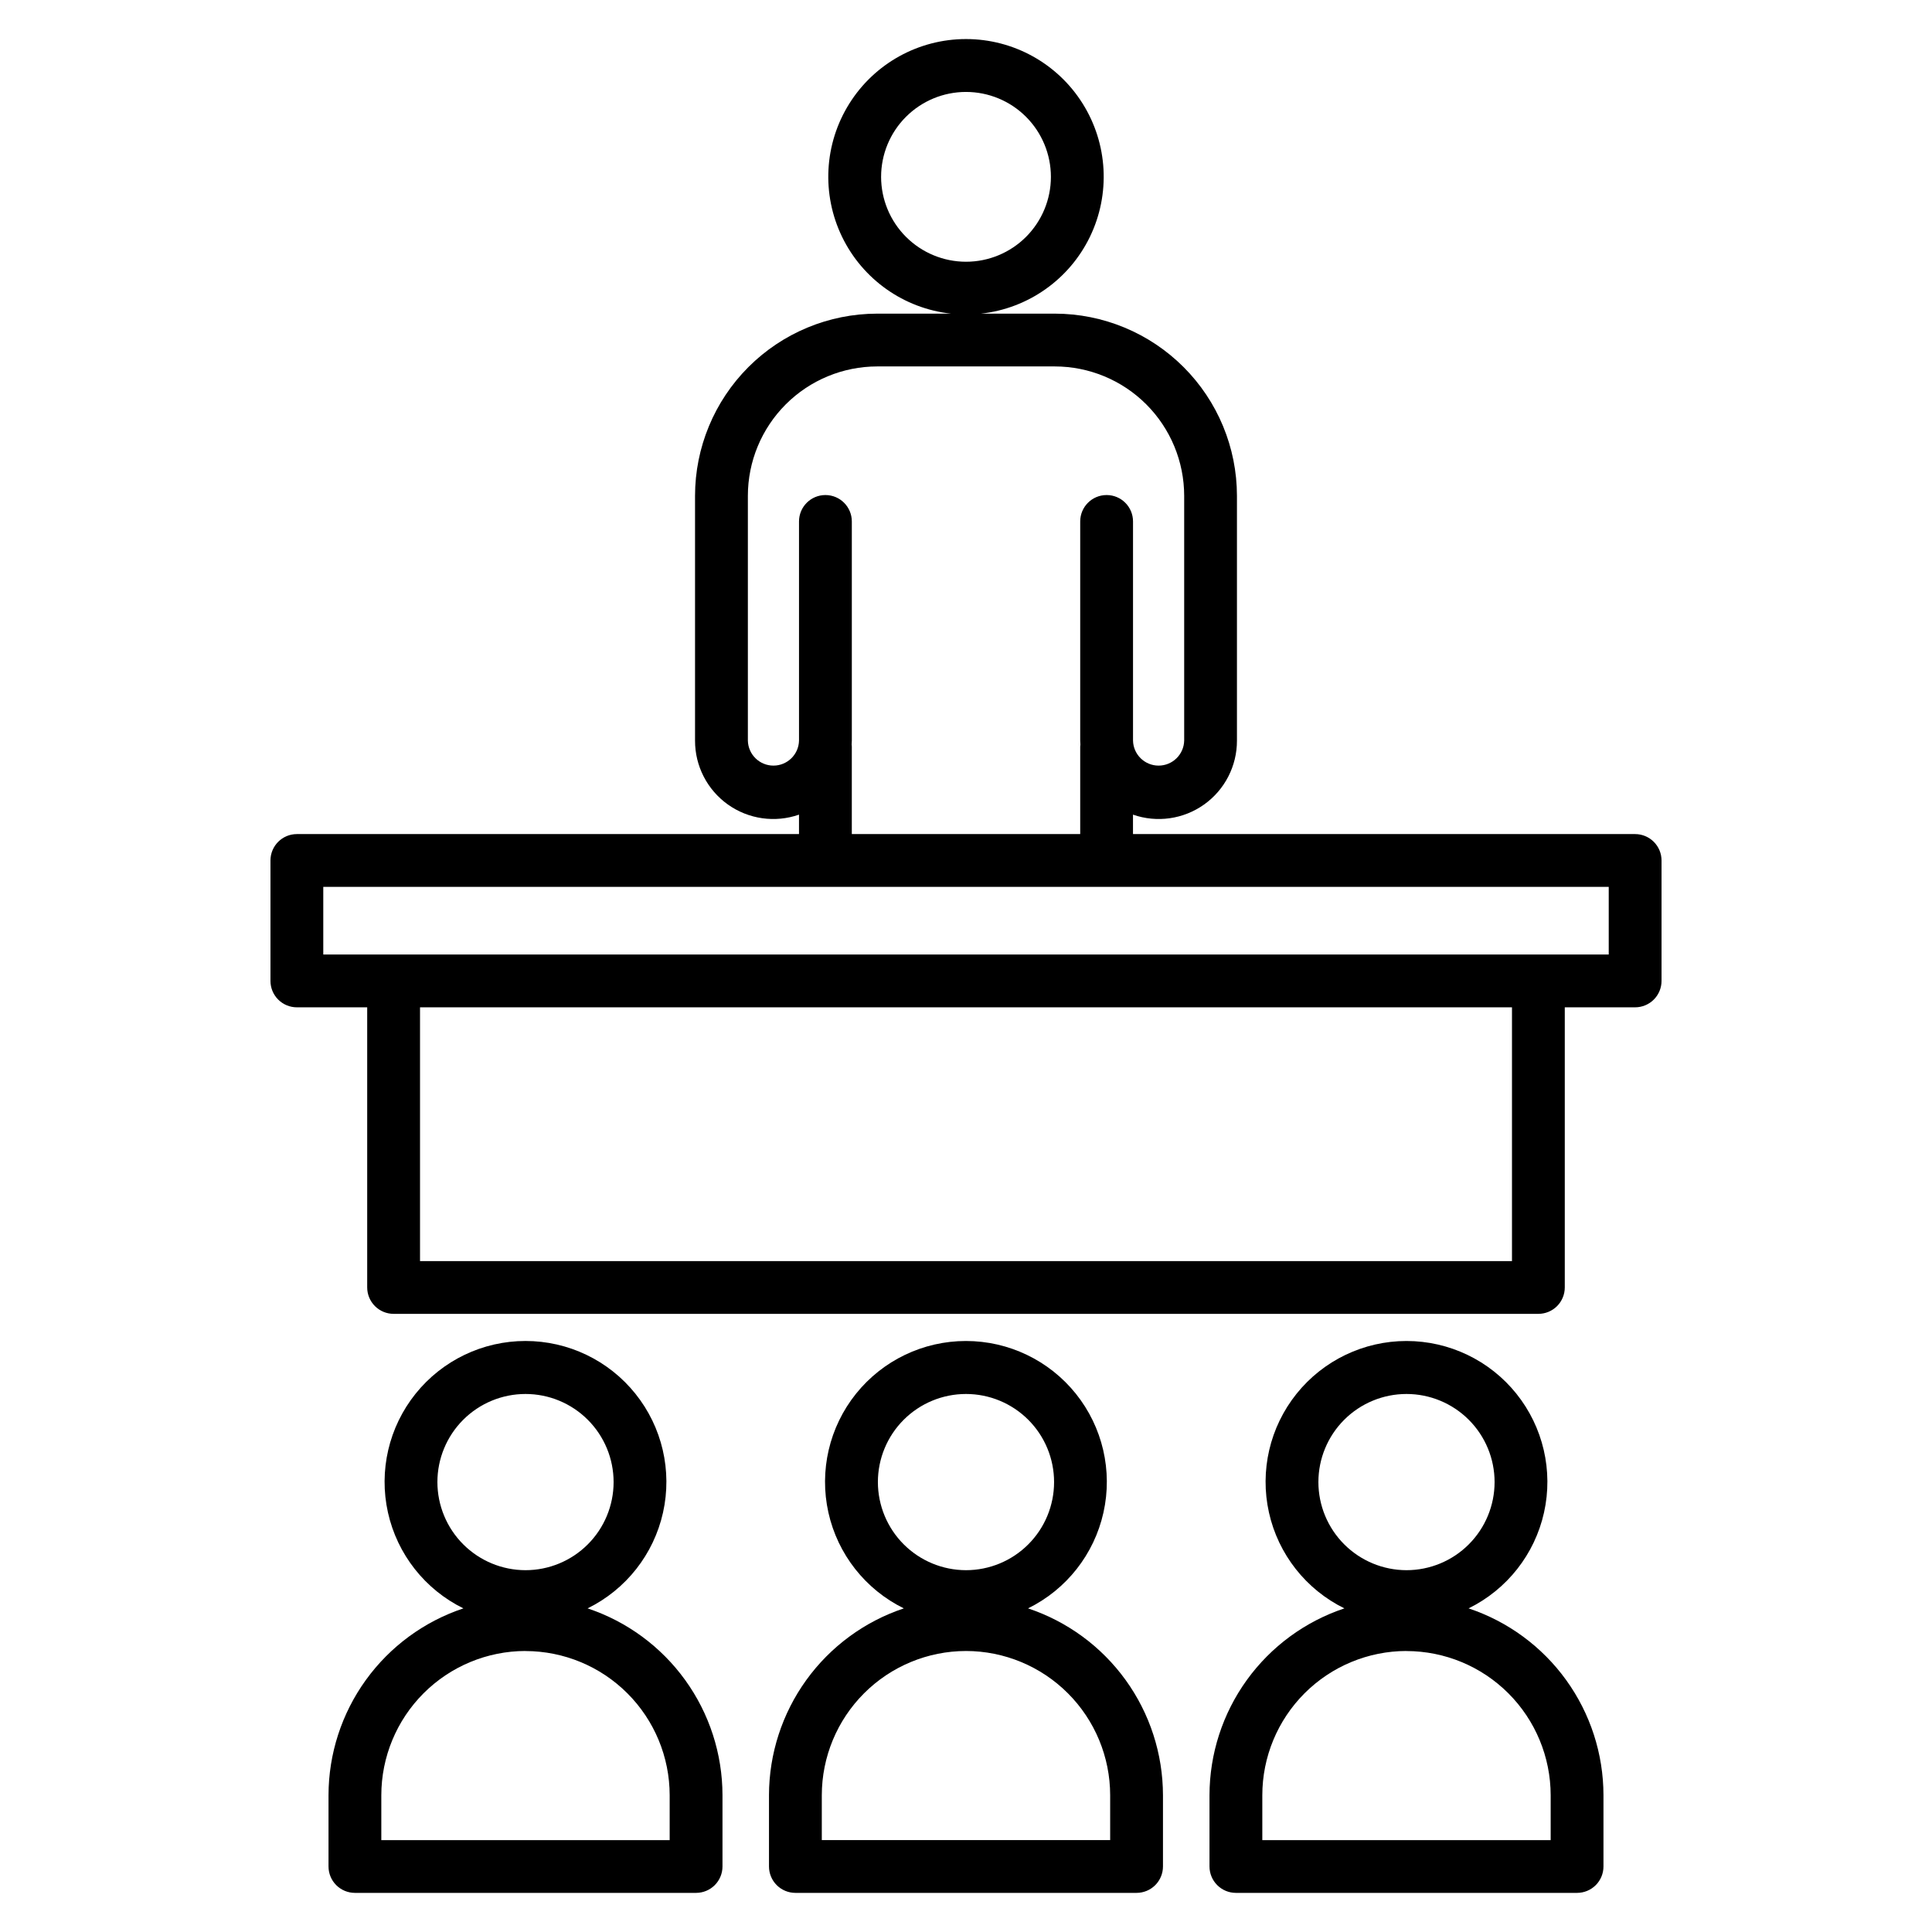
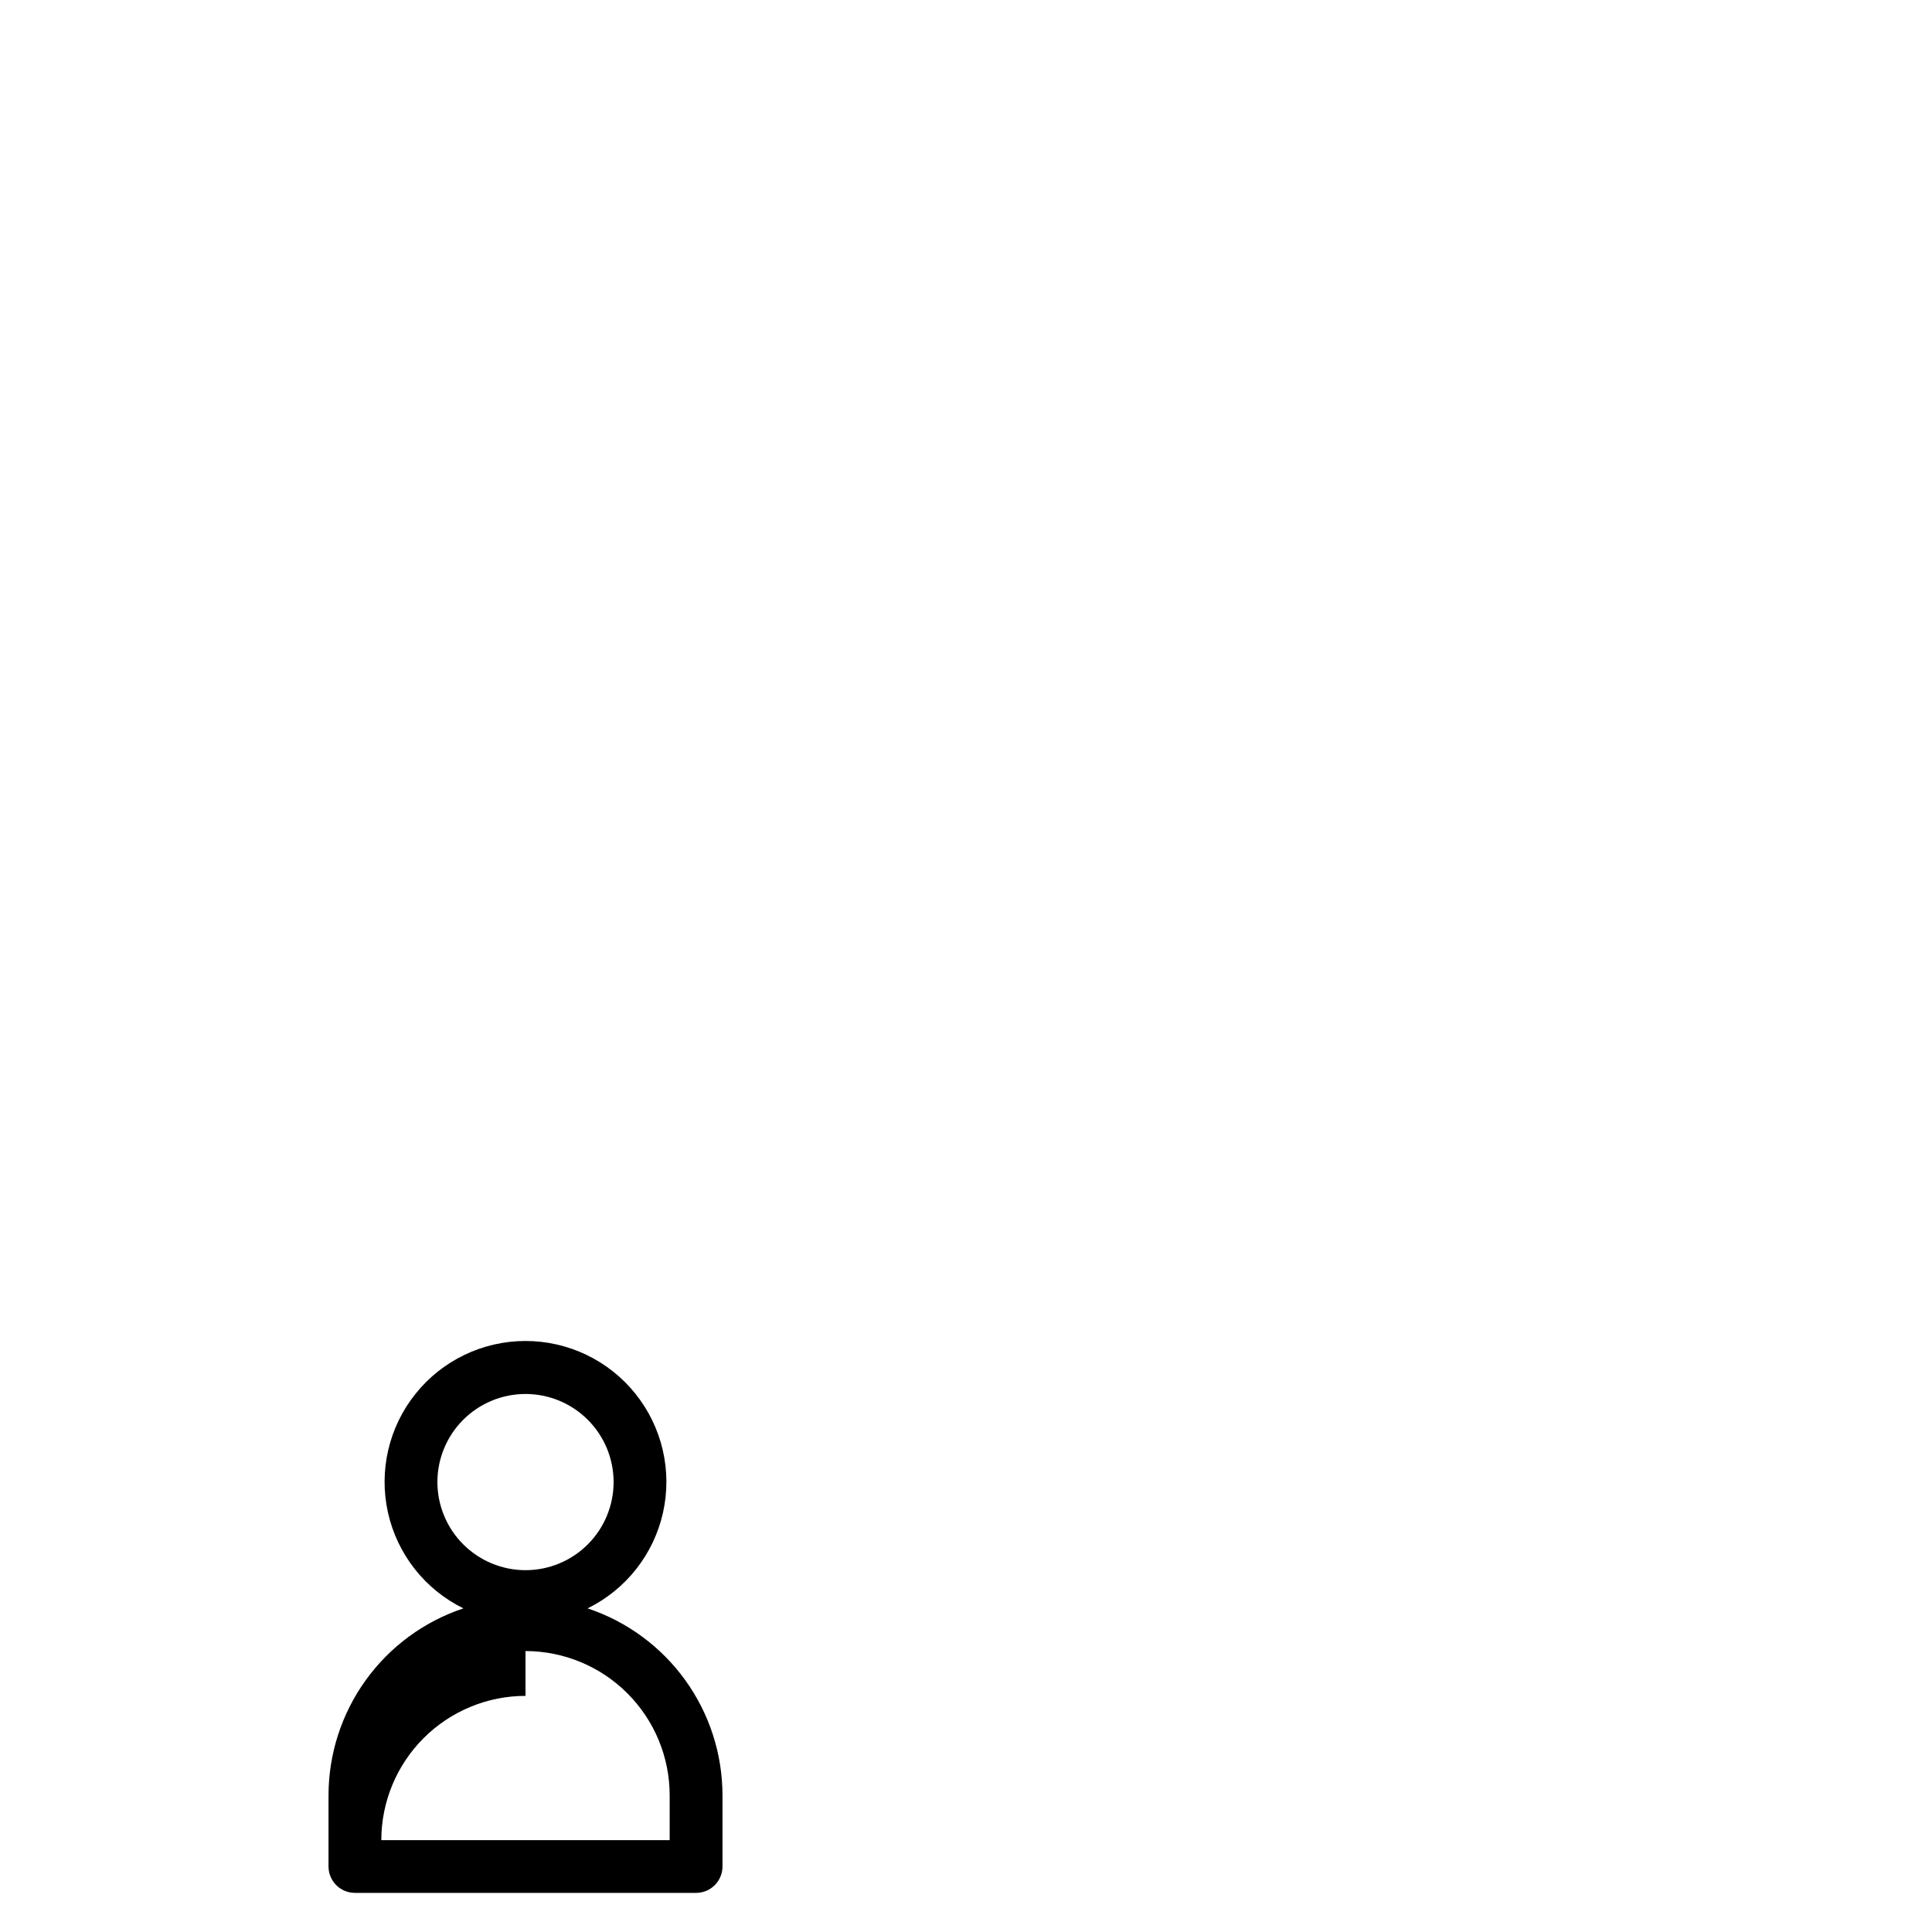
<svg xmlns="http://www.w3.org/2000/svg" fill="#000000" width="800px" height="800px" version="1.1" viewBox="144 144 512 512">
  <g>
-     <path d="m222.67 410.95h18.641v74.234c0 1.855 0.738 3.637 2.051 4.949s3.09 2.051 4.945 2.051h303.38c1.855 0 3.637-0.738 4.949-2.051s2.047-3.094 2.047-4.949v-74.234h18.641c1.855 0 3.637-0.738 4.949-2.051s2.051-3.09 2.051-4.945v-31.918c0-1.855-0.738-3.633-2.051-4.945s-3.094-2.051-4.949-2.051h-133.07v-5.152c6.344 2.215 13.371 1.215 18.848-2.684 5.473-3.898 8.719-10.211 8.703-16.93v-64.875c-0.008-12.797-5.094-25.07-14.145-34.121-9.047-9.051-21.316-14.145-34.117-14.16h-19.566c12.488-1.367 23.398-9.066 28.871-20.375 5.473-11.312 4.746-24.641-1.93-35.285-6.672-10.648-18.355-17.109-30.918-17.109-12.566 0-24.246 6.461-30.922 17.109-6.676 10.645-7.402 23.973-1.93 35.285 5.477 11.309 16.383 19.008 28.871 20.375h-19.566c-12.801 0.016-25.07 5.109-34.117 14.16-9.047 9.051-14.137 21.324-14.145 34.121v64.875c-0.016 6.719 3.231 13.031 8.703 16.93 5.477 3.898 12.504 4.898 18.848 2.684v5.152h-133.07c-3.863 0-6.996 3.133-6.996 6.996v31.918c0 1.855 0.734 3.633 2.047 4.945s3.094 2.051 4.949 2.051zm154.83-220.07c-0.004-5.969 2.363-11.695 6.582-15.914 4.215-4.223 9.938-6.598 15.906-6.602 5.969 0 11.695 2.367 15.914 6.586 4.223 4.219 6.594 9.941 6.598 15.91 0 5.969-2.371 11.691-6.59 15.914-4.219 4.219-9.945 6.59-15.91 6.59-5.965-0.004-11.684-2.379-15.902-6.594-4.219-4.219-6.59-9.938-6.598-15.902zm167.19 287.32h-289.38v-67.25h289.38zm-175-136.86c0.016-0.352 0.051-0.699 0.051-1.07v-58.078c0-3.867-3.133-7-6.996-7-3.867 0-7 3.133-7 7v58.078c-0.082 3.684-3.094 6.625-6.777 6.625s-6.695-2.941-6.777-6.625v-64.875c0.004-9.086 3.613-17.801 10.039-24.23 6.426-6.43 15.137-10.043 24.227-10.055h47.09c9.09 0.012 17.805 3.625 24.227 10.055 6.426 6.43 10.035 15.145 10.043 24.23v64.875c-0.086 3.684-3.098 6.625-6.781 6.625s-6.695-2.941-6.777-6.625v-58.078c0-3.867-3.133-7-6.996-7-3.867 0-7 3.133-7 7v58.078c0 0.352 0.035 0.699 0.051 1.07 0 0.18-0.051 0.352-0.051 0.535v23.16h-60.527v-23.16c0.008-0.184-0.031-0.355-0.043-0.535zm-140.02 37.691h340.66v17.918h-340.66z" />
-     <path d="m347.79 619.74v18.895c0 1.855 0.738 3.637 2.051 4.949s3.094 2.047 4.949 2.047h90.41c1.859 0 3.637-0.734 4.949-2.047s2.051-3.094 2.051-4.949v-18.895c-0.02-10.957-3.481-21.633-9.898-30.52-6.418-8.883-15.465-15.523-25.863-18.984 10.172-4.996 17.523-14.336 19.988-25.395 2.469-11.059-0.223-22.641-7.309-31.48-7.09-8.84-17.805-13.984-29.137-13.984s-22.047 5.144-29.137 13.984c-7.086 8.84-9.773 20.422-7.309 31.48 2.465 11.059 9.816 20.398 19.988 25.395-10.395 3.465-19.434 10.109-25.848 18.992-6.41 8.883-9.867 19.559-9.887 30.512zm28.855-82.977h0.004c0-6.191 2.461-12.129 6.84-16.508 4.379-4.375 10.316-6.836 16.508-6.836s12.129 2.461 16.508 6.84c4.379 4.379 6.836 10.316 6.836 16.508s-2.457 12.129-6.836 16.508c-4.379 4.379-10.316 6.84-16.508 6.84-6.191-0.008-12.125-2.473-16.504-6.848-4.375-4.379-6.836-10.312-6.844-16.504zm23.352 44.766c10.129 0.012 19.84 4.043 27.004 11.207 7.164 7.164 11.191 16.875 11.203 27.004v11.895l-76.418 0.004v-11.898c0.012-10.129 4.039-19.84 11.203-27.004 7.164-7.164 16.875-11.195 27.008-11.207z" />
-     <path d="m464.53 619.74v18.895c0 1.855 0.738 3.637 2.051 4.949s3.09 2.047 4.945 2.047h90.414c1.855 0 3.637-0.734 4.949-2.047s2.047-3.094 2.047-4.949v-18.895c-0.016-10.957-3.477-21.629-9.891-30.516-6.414-8.883-15.457-15.527-25.855-18.988 10.172-4.996 17.527-14.336 19.992-25.395s-0.227-22.641-7.312-31.48c-7.086-8.84-17.805-13.984-29.137-13.984-11.328 0-22.047 5.144-29.133 13.984-7.09 8.84-9.777 20.422-7.312 31.48 2.465 11.059 9.816 20.398 19.988 25.395-10.395 3.461-19.441 10.105-25.855 18.988-6.414 8.887-9.875 19.559-9.891 30.516zm28.855-82.977h0.004c0-6.191 2.461-12.129 6.84-16.508 4.379-4.375 10.316-6.836 16.508-6.836 6.191 0 12.129 2.461 16.508 6.84 4.379 4.379 6.836 10.316 6.836 16.508s-2.461 12.129-6.84 16.508c-4.375 4.379-10.316 6.84-16.508 6.84-6.188-0.008-12.125-2.473-16.5-6.848-4.379-4.379-6.84-10.312-6.844-16.504zm23.348 44.781c10.133 0.016 19.844 4.043 27.008 11.207 7.16 7.164 11.191 16.875 11.203 27.008v11.895h-76.418v-11.895c0.004-10.133 4.031-19.852 11.195-27.02 7.164-7.168 16.879-11.199 27.012-11.211z" />
-     <path d="m231.06 619.74v18.895c0 1.855 0.738 3.637 2.047 4.949 1.312 1.312 3.094 2.047 4.949 2.047h90.414c1.855 0 3.637-0.734 4.945-2.047 1.312-1.312 2.051-3.094 2.051-4.949v-18.895c-0.016-10.957-3.477-21.633-9.891-30.516-6.418-8.883-15.461-15.527-25.859-18.988 10.172-4.992 17.527-14.336 19.992-25.395 2.465-11.059-0.223-22.641-7.312-31.48-7.086-8.844-17.805-13.988-29.133-13.988-11.332 0-22.051 5.144-29.137 13.988-7.09 8.84-9.777 20.422-7.312 31.48s9.82 20.402 19.992 25.395c-10.395 3.461-19.441 10.105-25.855 18.988-6.414 8.887-9.875 19.559-9.891 30.516zm28.855-82.977c0-6.191 2.461-12.129 6.84-16.508 4.379-4.375 10.316-6.836 16.512-6.836 6.191 0 12.129 2.461 16.504 6.84 4.379 4.379 6.84 10.316 6.84 16.508s-2.461 12.129-6.84 16.508c-4.379 4.379-10.316 6.84-16.508 6.84-6.191-0.008-12.125-2.473-16.5-6.848-4.379-4.379-6.84-10.312-6.848-16.504zm23.348 44.781c10.129 0.016 19.844 4.043 27.004 11.207 7.164 7.164 11.195 16.875 11.203 27.008v11.895h-76.418v-11.895c0.008-10.133 4.035-19.852 11.199-27.02s16.879-11.199 27.012-11.211z" />
+     <path d="m231.06 619.74v18.895c0 1.855 0.738 3.637 2.047 4.949 1.312 1.312 3.094 2.047 4.949 2.047h90.414c1.855 0 3.637-0.734 4.945-2.047 1.312-1.312 2.051-3.094 2.051-4.949v-18.895c-0.016-10.957-3.477-21.633-9.891-30.516-6.418-8.883-15.461-15.527-25.859-18.988 10.172-4.992 17.527-14.336 19.992-25.395 2.465-11.059-0.223-22.641-7.312-31.48-7.086-8.844-17.805-13.988-29.133-13.988-11.332 0-22.051 5.144-29.137 13.988-7.09 8.84-9.777 20.422-7.312 31.48s9.82 20.402 19.992 25.395c-10.395 3.461-19.441 10.105-25.855 18.988-6.414 8.887-9.875 19.559-9.891 30.516zm28.855-82.977c0-6.191 2.461-12.129 6.84-16.508 4.379-4.375 10.316-6.836 16.512-6.836 6.191 0 12.129 2.461 16.504 6.84 4.379 4.379 6.84 10.316 6.84 16.508s-2.461 12.129-6.84 16.508c-4.379 4.379-10.316 6.84-16.508 6.84-6.191-0.008-12.125-2.473-16.5-6.848-4.379-4.379-6.84-10.312-6.848-16.504zm23.348 44.781c10.129 0.016 19.844 4.043 27.004 11.207 7.164 7.164 11.195 16.875 11.203 27.008v11.895h-76.418c0.008-10.133 4.035-19.852 11.199-27.02s16.879-11.199 27.012-11.211z" />
  </g>
</svg>